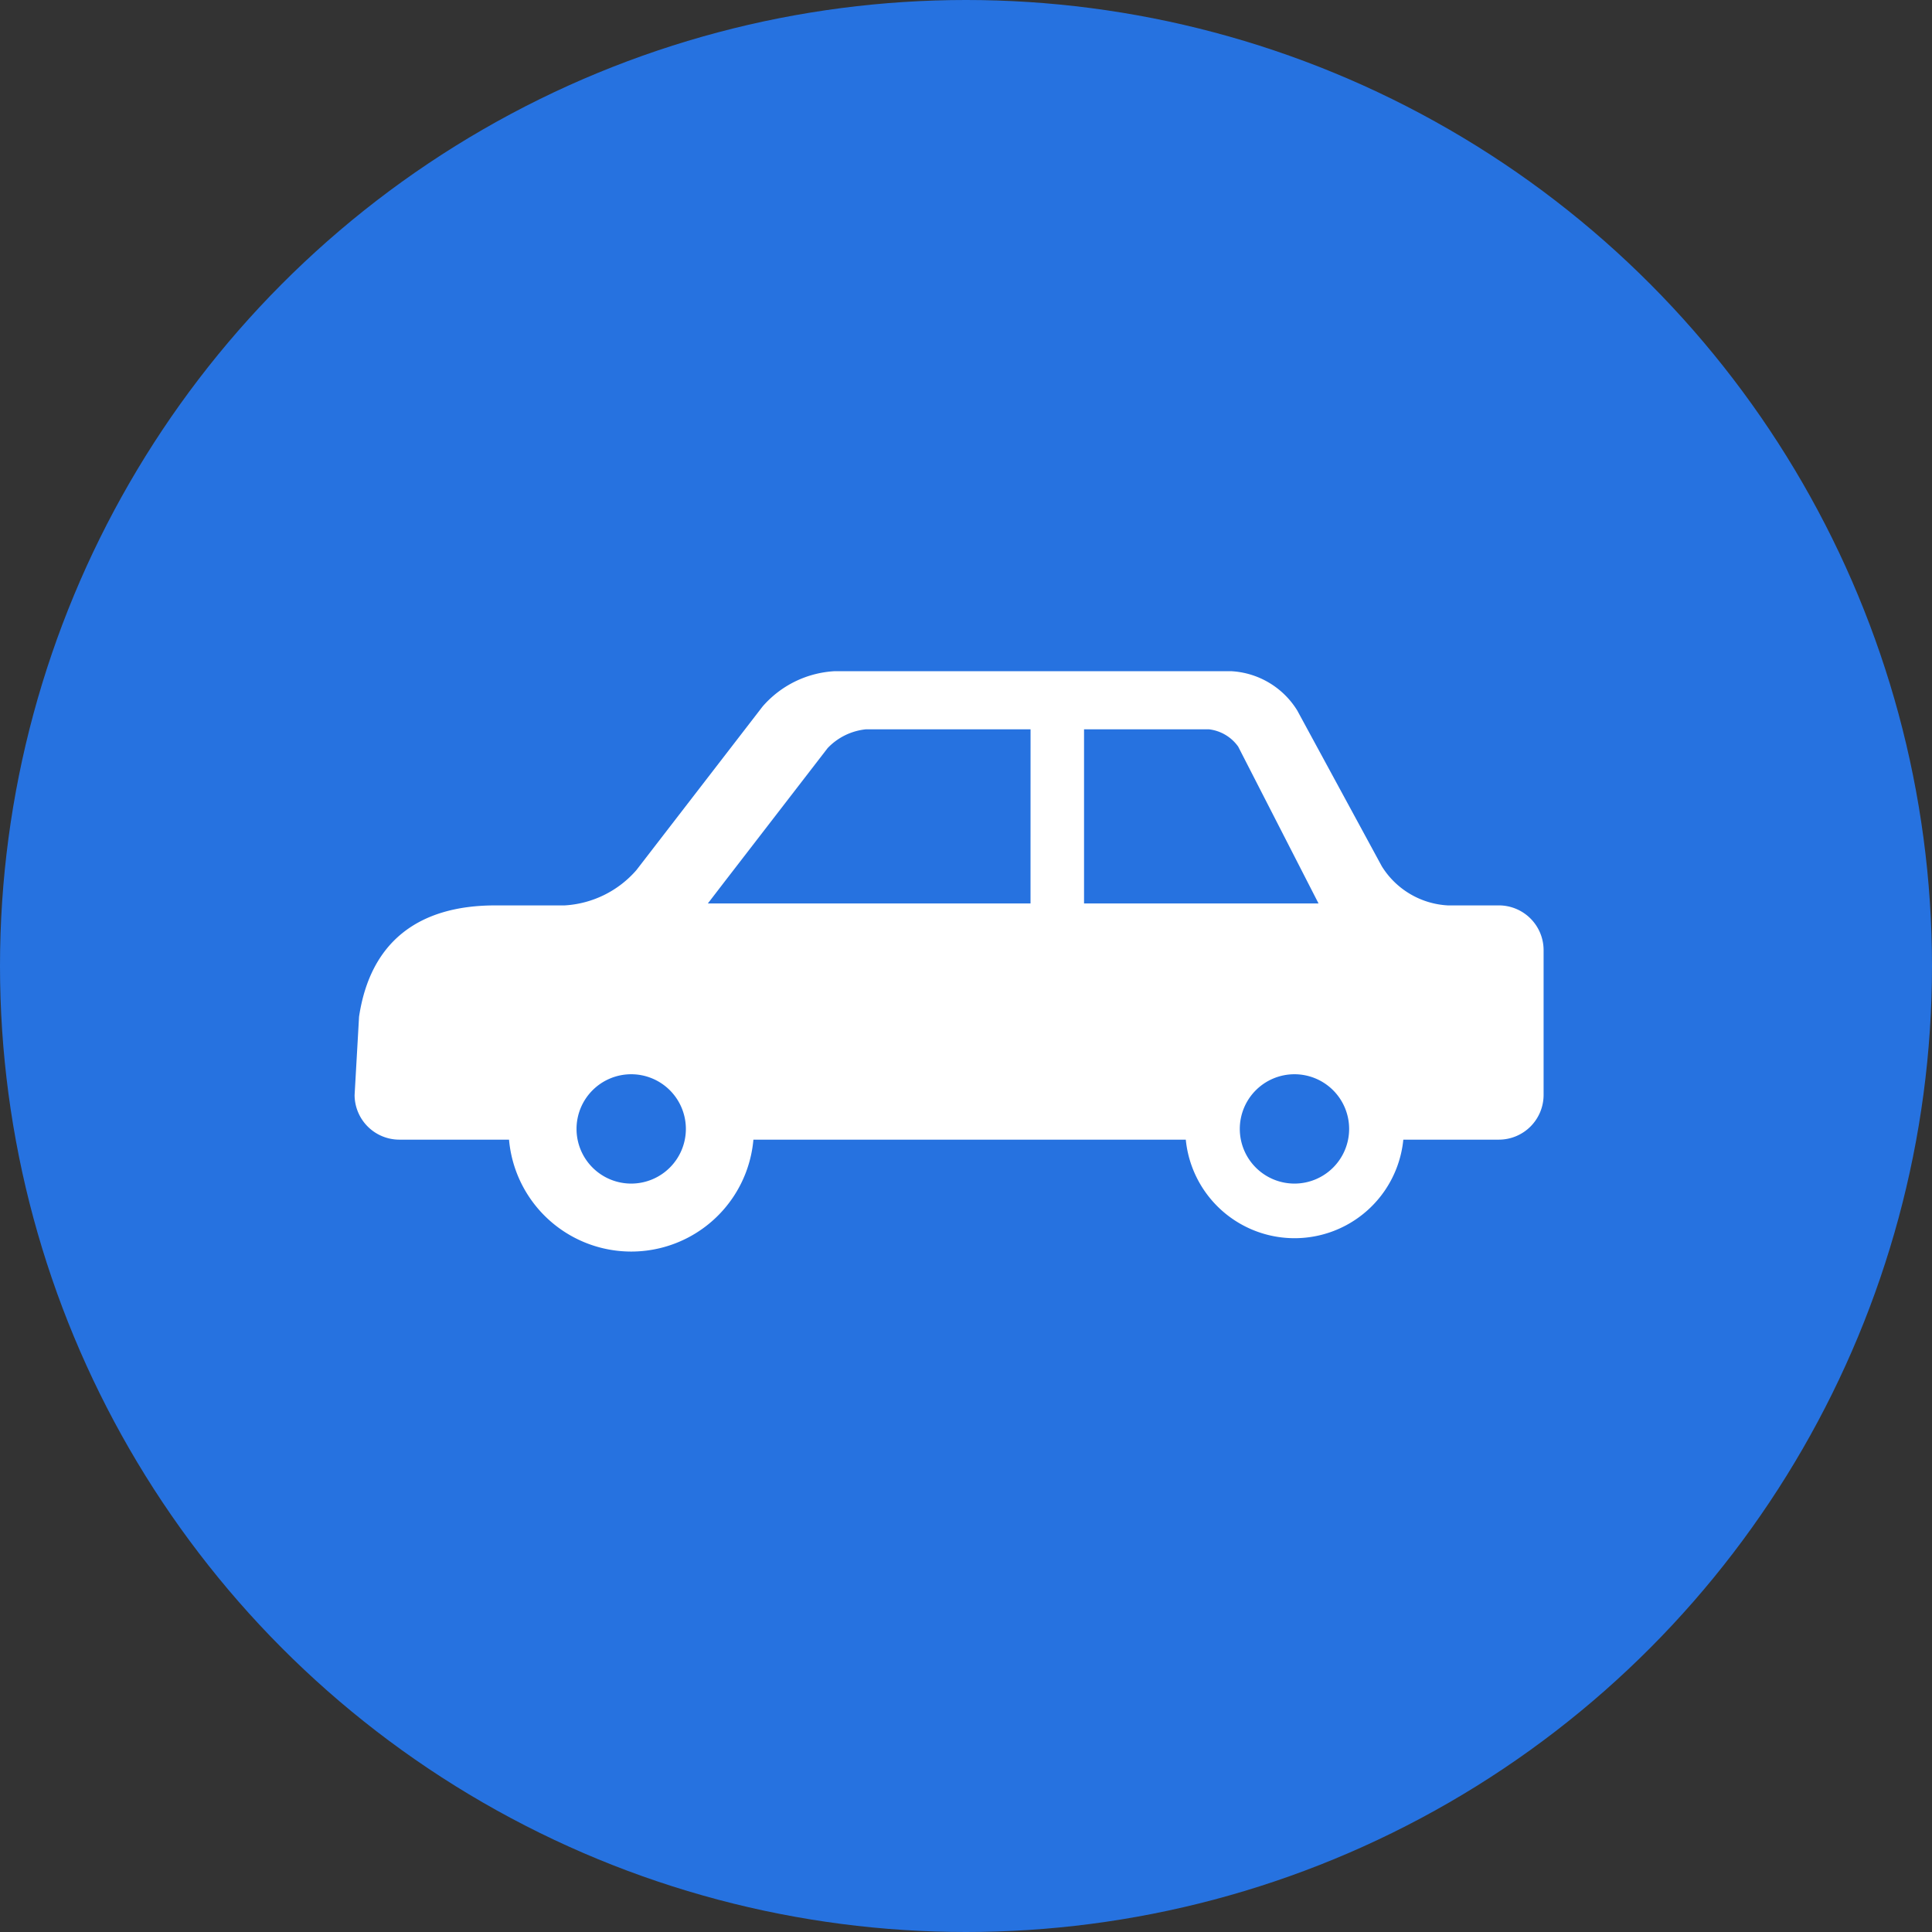
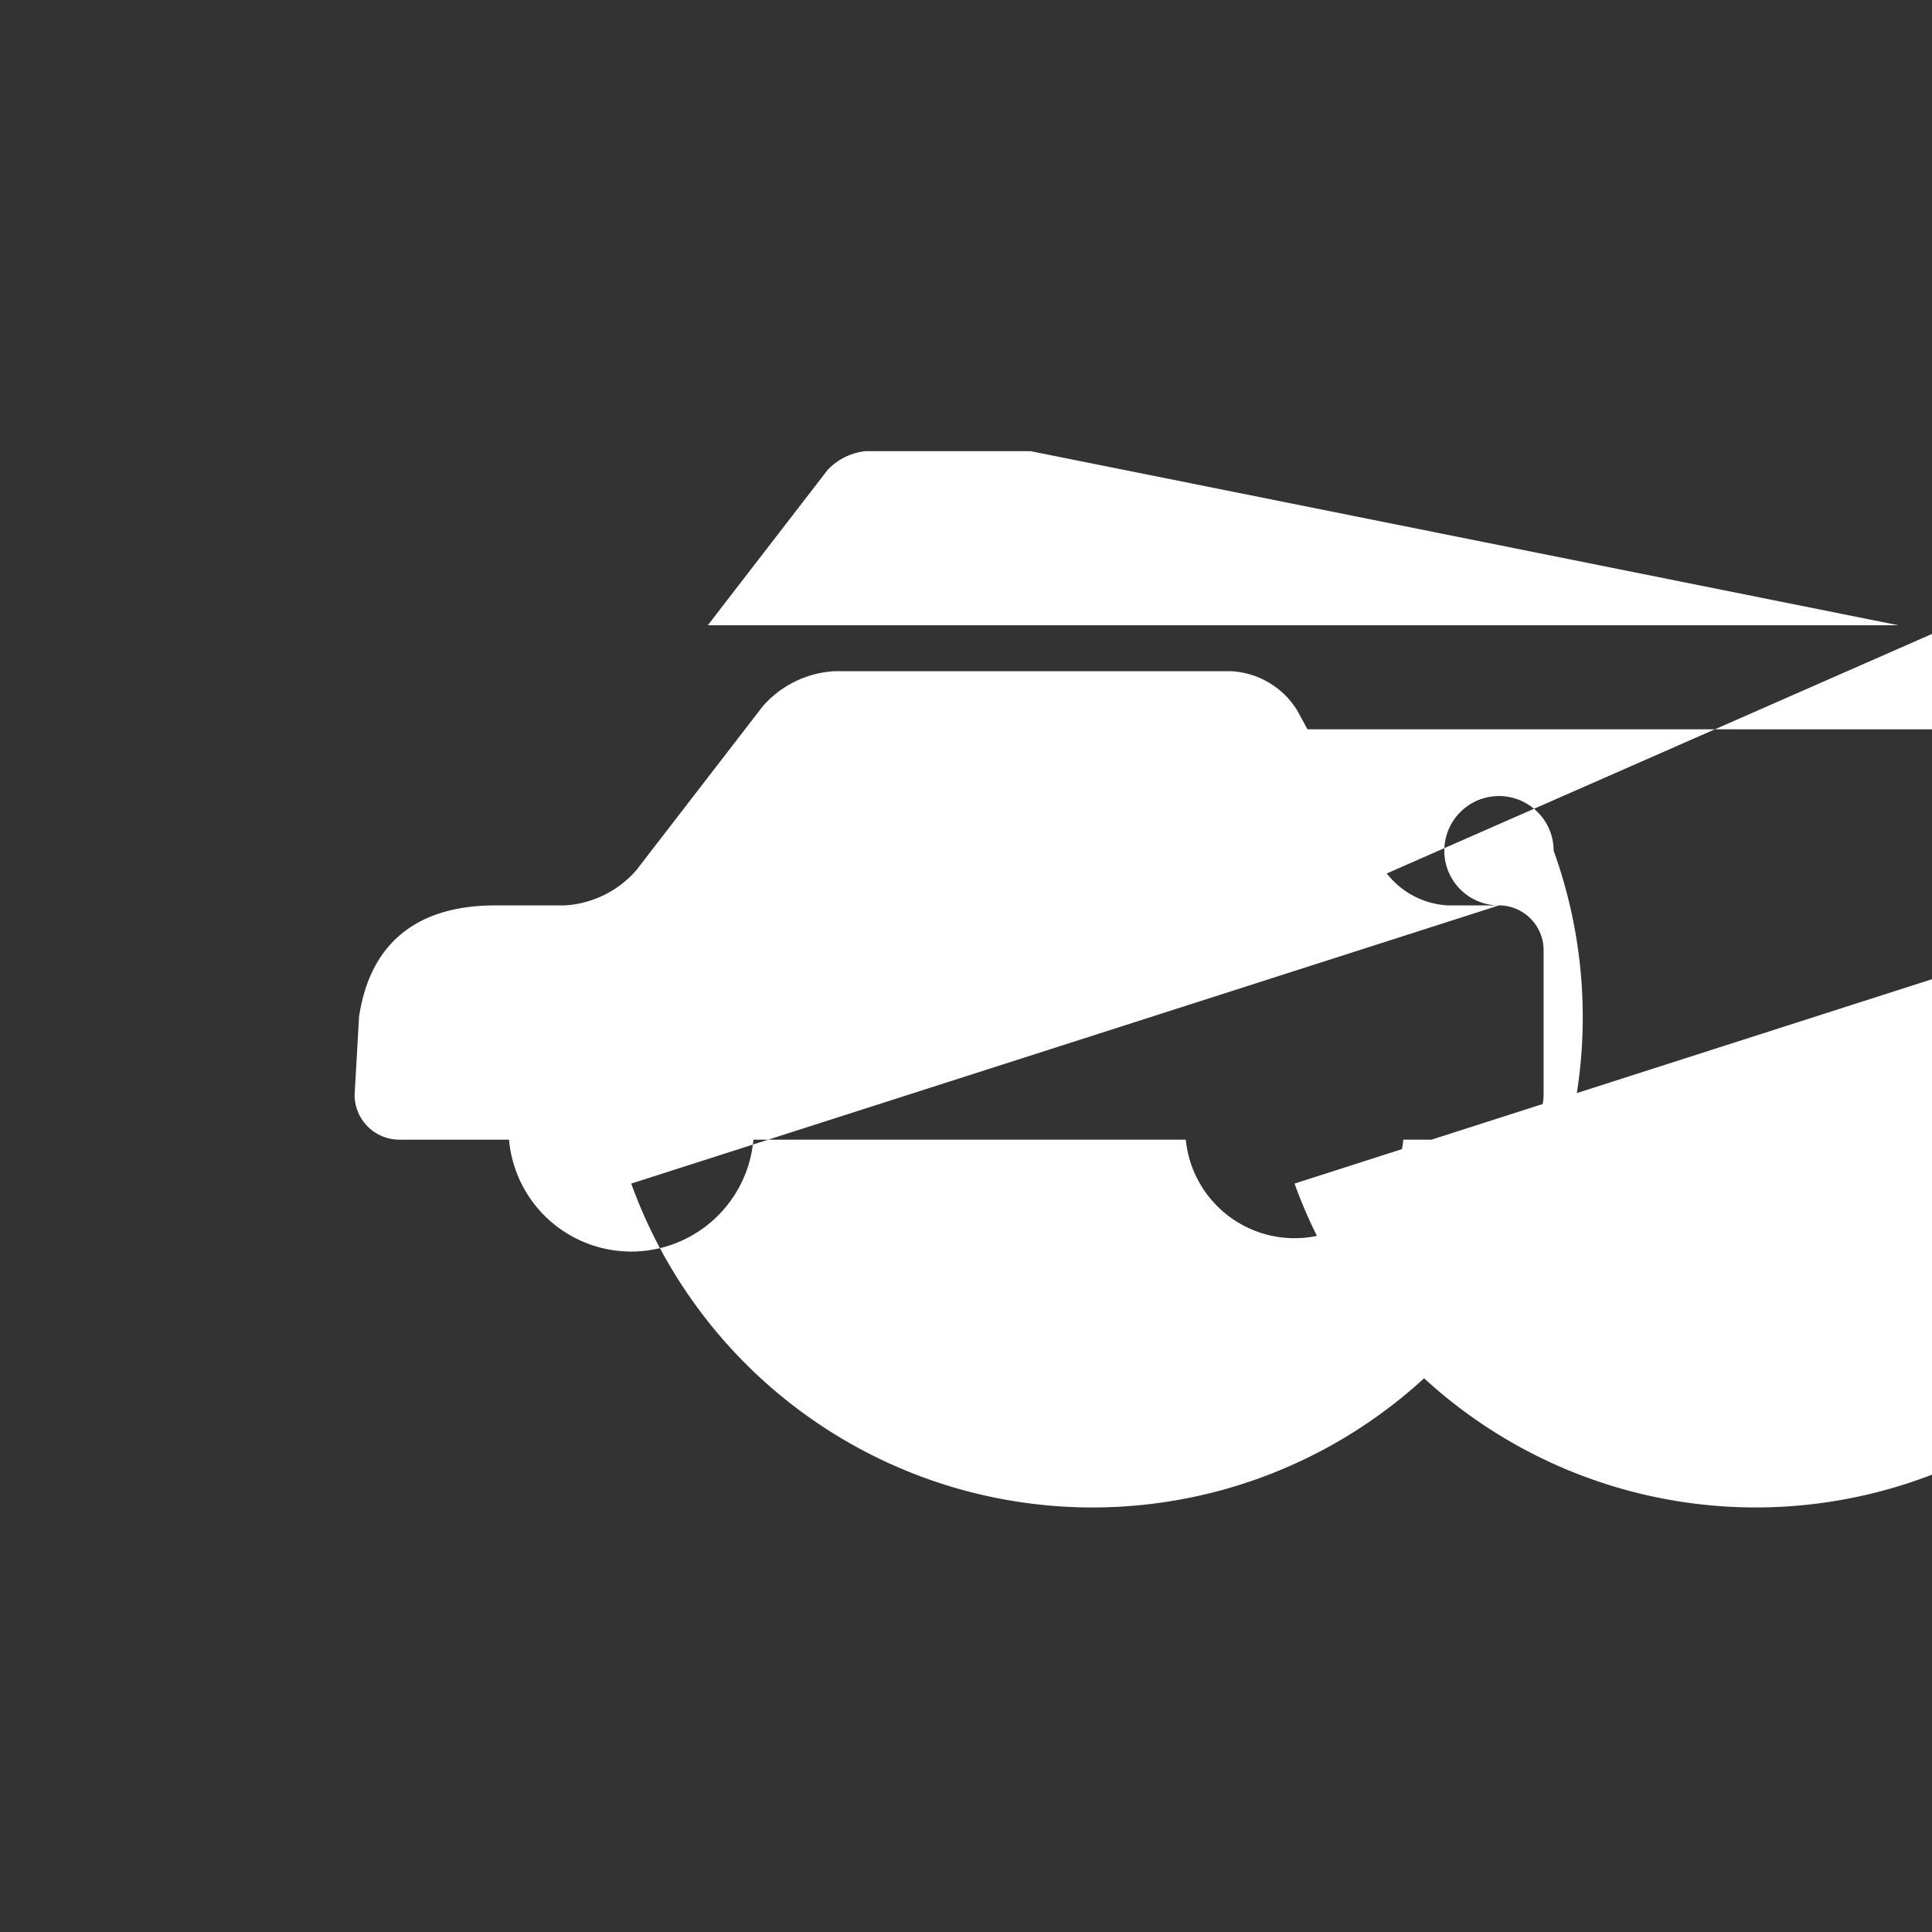
<svg xmlns="http://www.w3.org/2000/svg" width="135" height="135" viewBox="0 0 135 135">
  <rect x="0" y="0" width="135" height="135" fill="#333333" stroke="none" />
  <g id="グループ_5327" data-name="グループ 5327" transform="translate(-481 -3542)">
-     <circle id="楕円形_83" data-name="楕円形 83" cx="67.5" cy="67.5" r="67.5" transform="translate(481 3542)" fill="#2672e0" />
    <g id="シンプルな乗用車のアイコン素材" transform="translate(505.778 3457.87)">
-       <path id="パス_13363" data-name="パス 13363" d="M79.966,147.395H76.381a5.794,5.794,0,0,1-4.607-2.738l-5.908-10.885a5.788,5.788,0,0,0-4.6-2.741H33.529a7.182,7.182,0,0,0-5.023,2.47l-8.816,11.43a7.191,7.191,0,0,1-5.02,2.465H9.822c-5.406,0-8.732,2.581-9.511,7.779L0,160.645a3.129,3.129,0,0,0,3.119,3.119h7.672a8.571,8.571,0,0,0,17.076,0H58.08a7.637,7.637,0,0,0,15.2,0h6.686a3.129,3.129,0,0,0,3.116-3.119V150.514A3.129,3.129,0,0,0,79.966,147.395ZM19.33,166.834a3.82,3.82,0,1,1,3.818-3.821A3.822,3.822,0,0,1,19.33,166.834Zm27.9-19.576H24.685l1.171-1.524,7.2-9.333a4.285,4.285,0,0,1,2.662-1.308H47.233Zm3.74,0V135.093H59.71a2.918,2.918,0,0,1,2.031,1.207l5.614,10.958Zm14.706,19.576a3.82,3.82,0,1,1,3.818-3.821A3.82,3.82,0,0,1,65.679,166.834Z" transform="translate(0 0)" fill="#fff" />
+       <path id="パス_13363" data-name="パス 13363" d="M79.966,147.395H76.381a5.794,5.794,0,0,1-4.607-2.738l-5.908-10.885a5.788,5.788,0,0,0-4.6-2.741H33.529a7.182,7.182,0,0,0-5.023,2.47l-8.816,11.43a7.191,7.191,0,0,1-5.02,2.465H9.822c-5.406,0-8.732,2.581-9.511,7.779L0,160.645a3.129,3.129,0,0,0,3.119,3.119h7.672a8.571,8.571,0,0,0,17.076,0H58.08a7.637,7.637,0,0,0,15.2,0h6.686a3.129,3.129,0,0,0,3.116-3.119V150.514A3.129,3.129,0,0,0,79.966,147.395Za3.82,3.82,0,1,1,3.818-3.821A3.822,3.822,0,0,1,19.33,166.834Zm27.9-19.576H24.685l1.171-1.524,7.2-9.333a4.285,4.285,0,0,1,2.662-1.308H47.233Zm3.74,0V135.093H59.71a2.918,2.918,0,0,1,2.031,1.207l5.614,10.958Zm14.706,19.576a3.82,3.82,0,1,1,3.818-3.821A3.82,3.82,0,0,1,65.679,166.834Z" transform="translate(0 0)" fill="#fff" />
    </g>
  </g>
</svg>